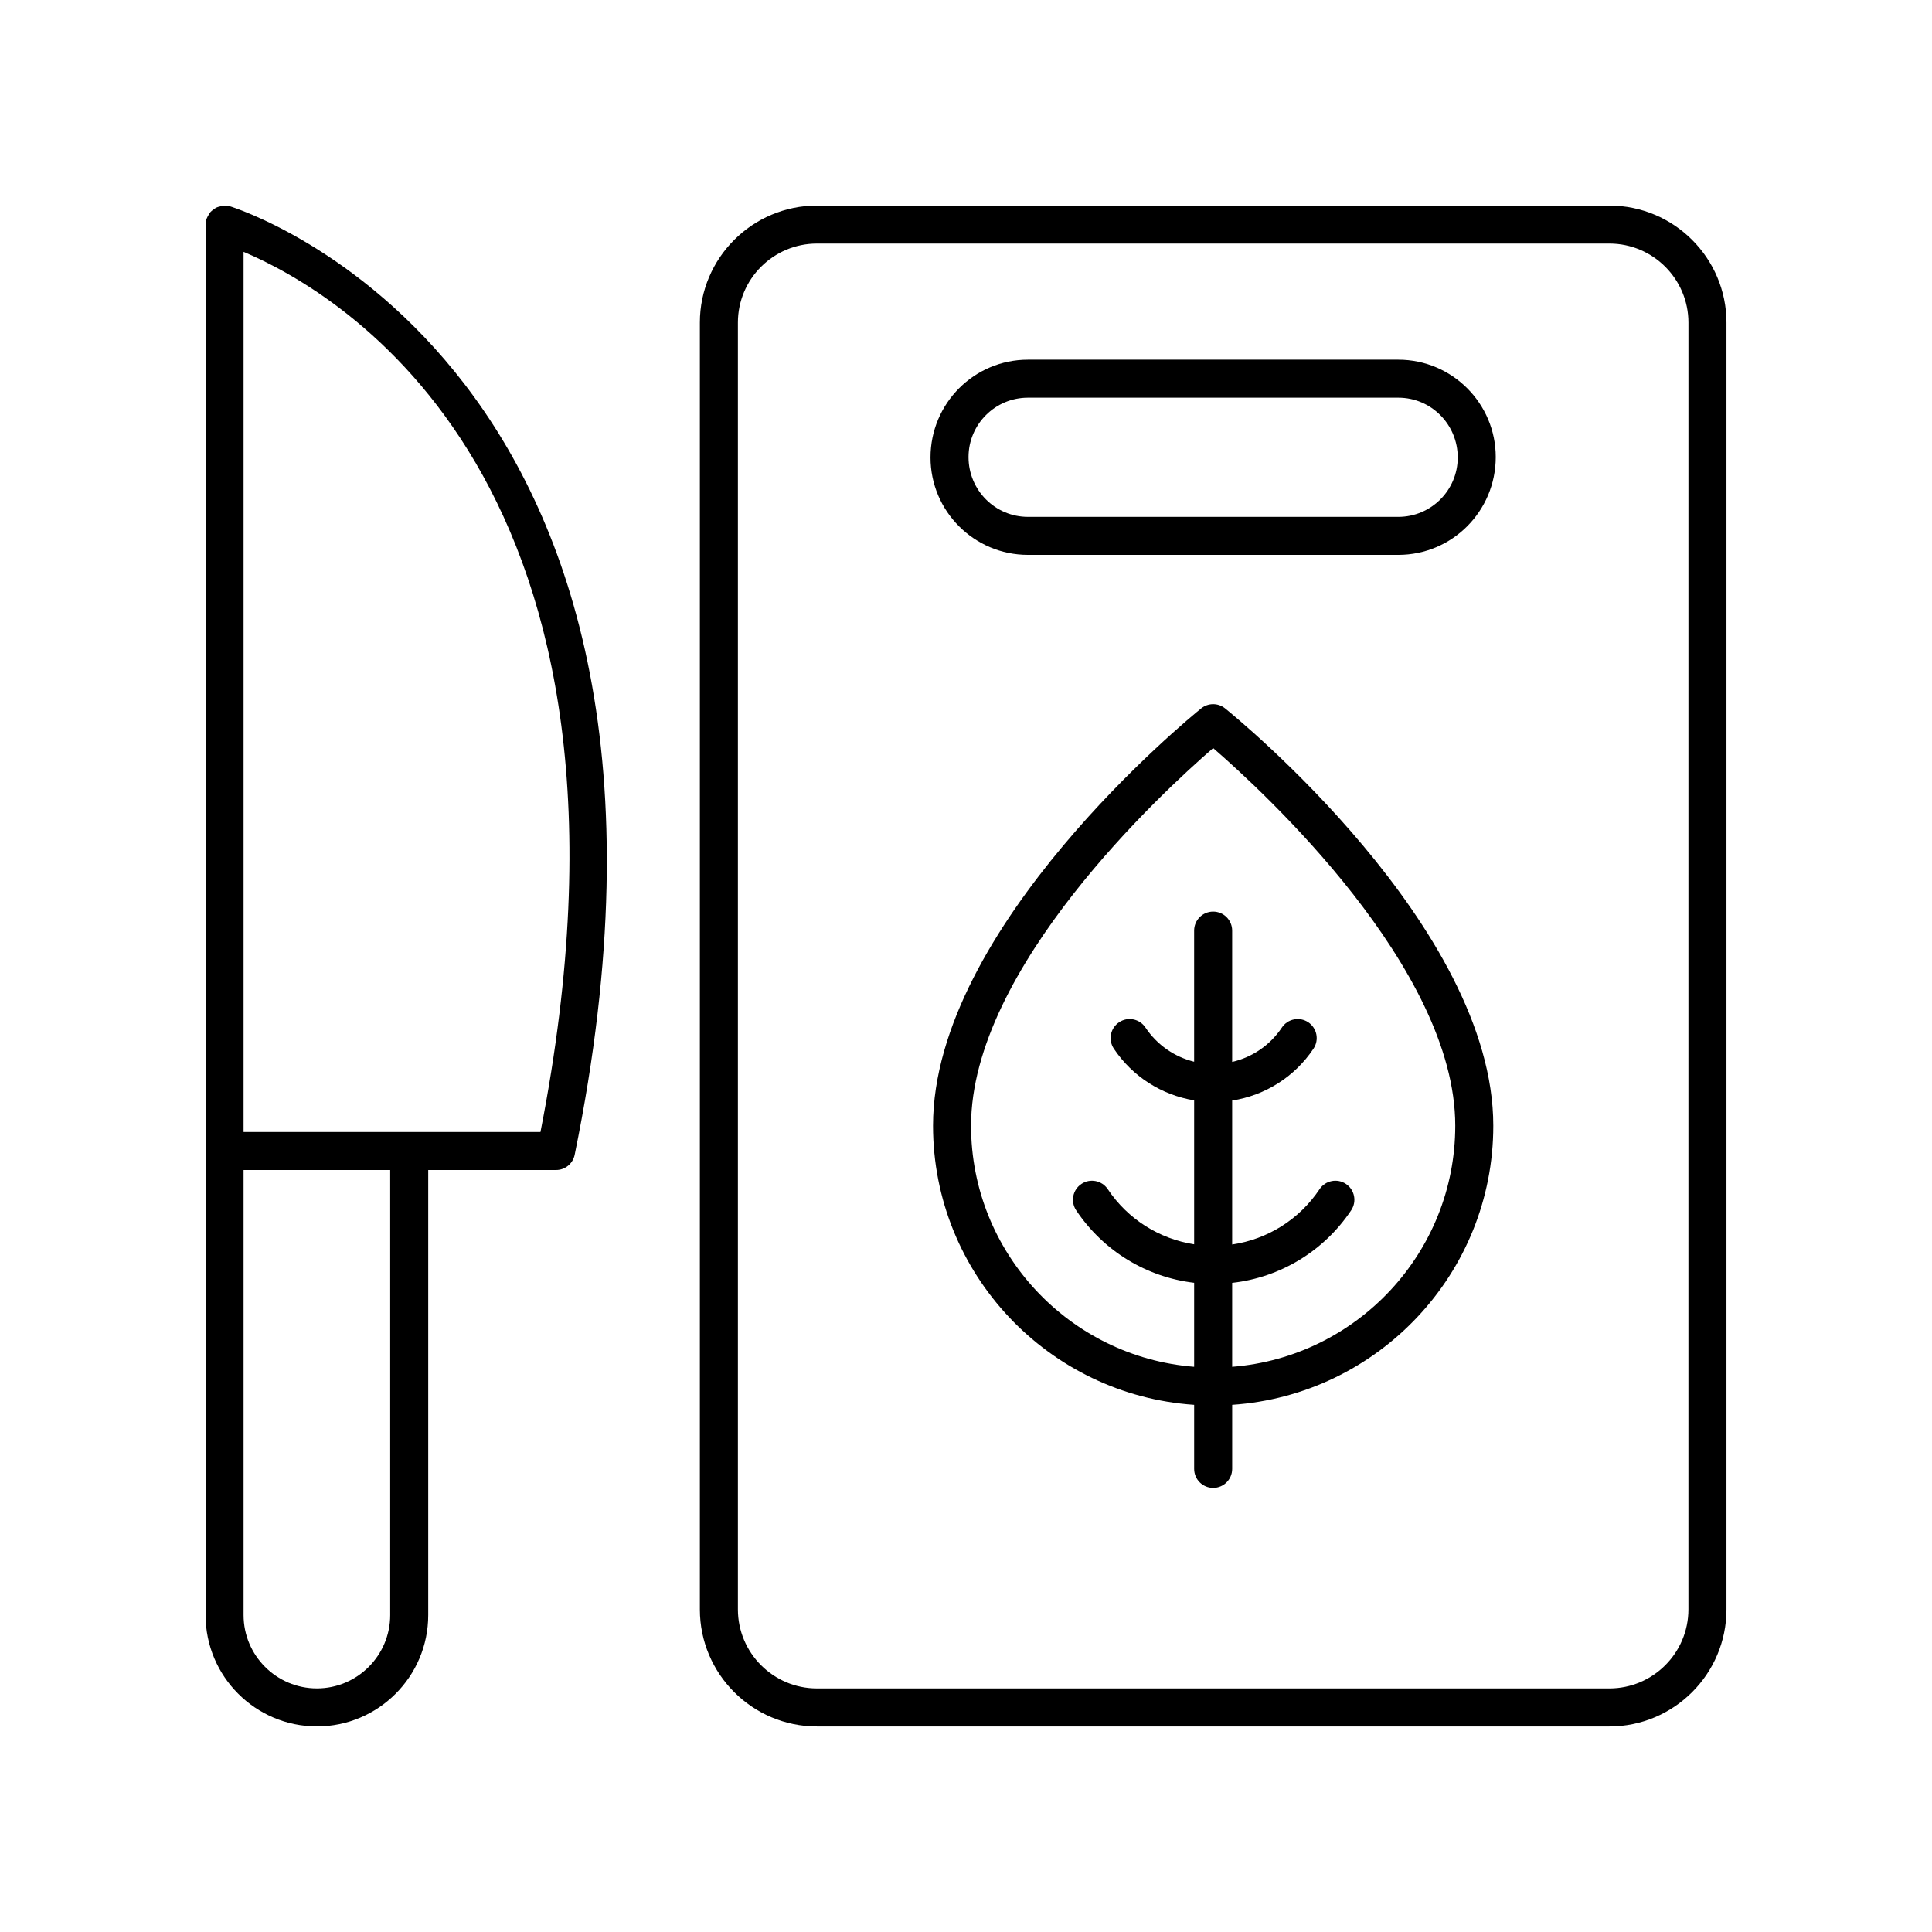
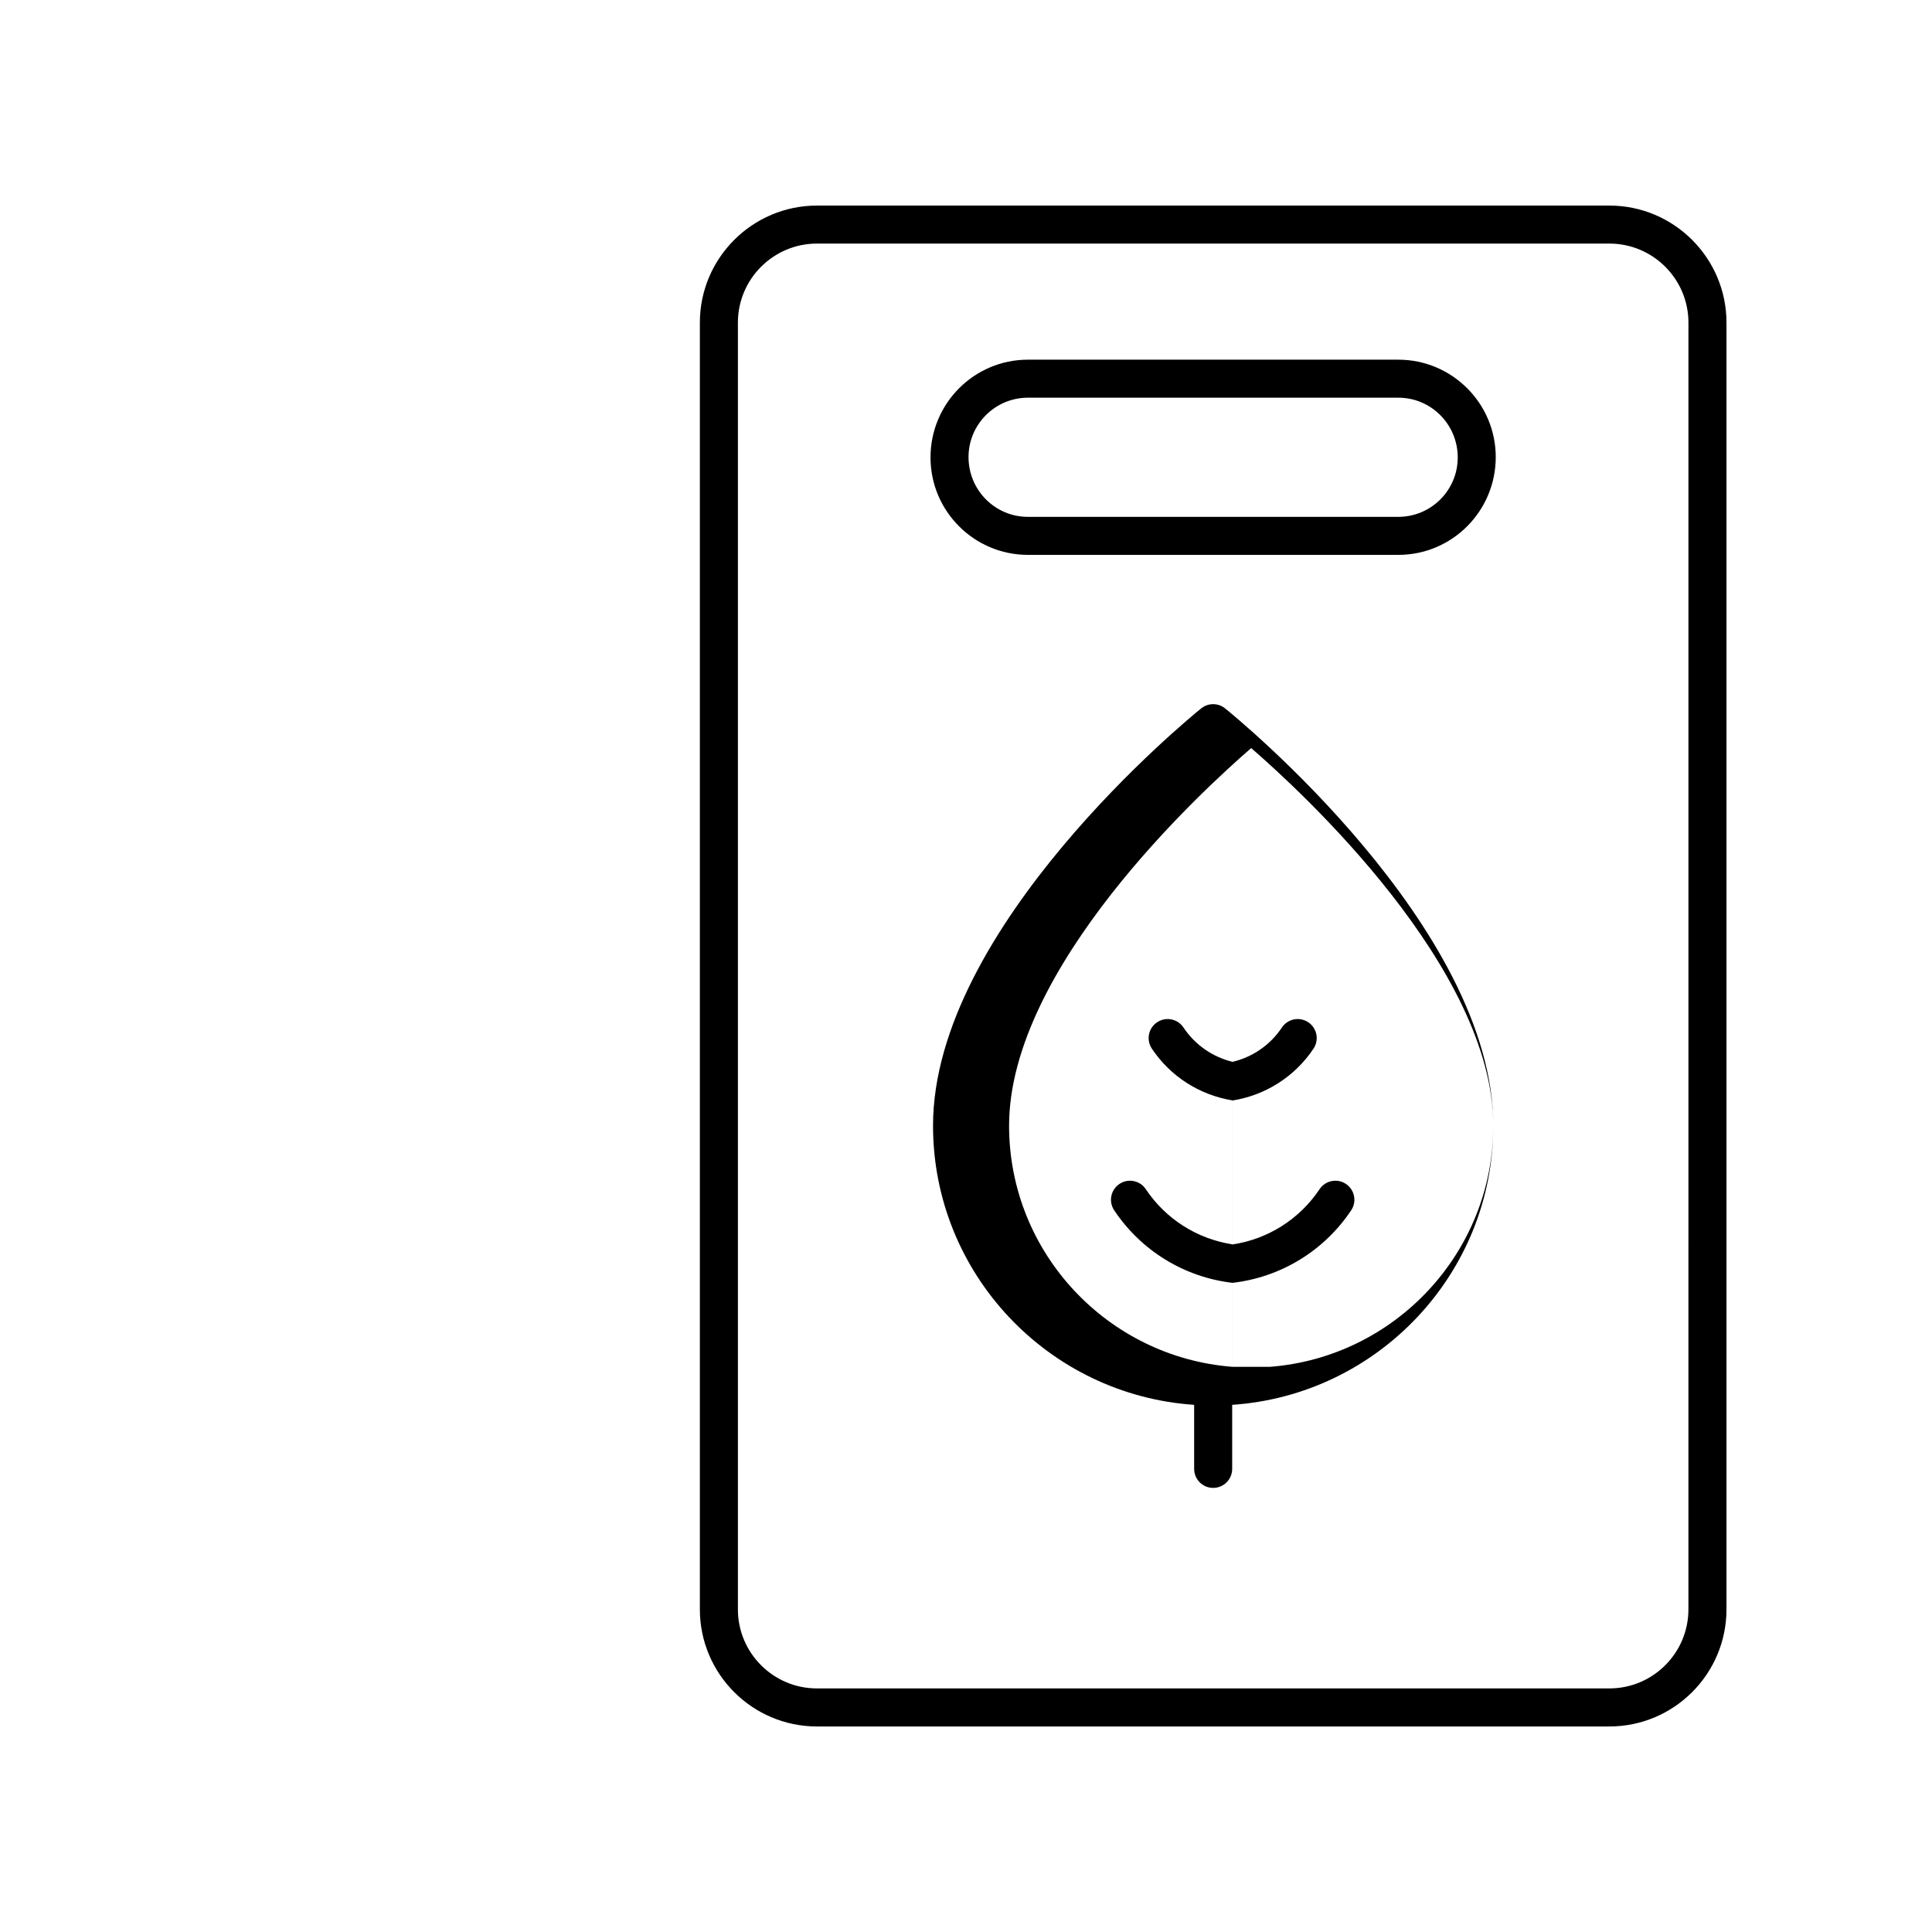
<svg xmlns="http://www.w3.org/2000/svg" fill="#000000" width="800px" height="800px" version="1.1" viewBox="144 144 512 512">
  <g>
-     <path d="m468.66 331.73c-1.844-1.492-4.481-1.492-6.328 0-2.902 2.344-71.07 57.961-71.07 110.59 0 39.23 30.613 71.367 69.199 73.977v16.973c0 2.781 2.254 5.039 5.039 5.039 2.781 0 5.039-2.254 5.039-5.039v-16.973c38.582-2.609 69.199-34.742 69.199-73.977-0.004-52.633-68.176-108.25-71.078-110.59zm1.875 174.49v-22.246c12.746-1.434 24.297-8.379 31.543-19.23 1.543-2.316 0.922-5.441-1.391-6.988-2.309-1.551-5.445-0.922-6.988 1.391-5.367 8.043-13.801 13.285-23.164 14.66v-38.148c8.719-1.359 16.559-6.262 21.559-13.758 1.543-2.316 0.922-5.441-1.391-6.988-2.309-1.547-5.445-0.922-6.988 1.391-3.121 4.684-7.852 7.887-13.18 9.121v-34.801c0-2.781-2.254-5.039-5.039-5.039-2.781 0-5.039 2.254-5.039 5.039v34.746c-5.215-1.281-9.832-4.469-12.902-9.066-1.543-2.316-4.68-2.941-6.988-1.391-2.316 1.543-2.938 4.672-1.391 6.988 4.953 7.418 12.68 12.285 21.285 13.707v38.148c-9.25-1.441-17.57-6.648-22.887-14.605-1.543-2.316-4.68-2.945-6.988-1.391-2.316 1.543-2.938 4.672-1.391 6.988 7.195 10.77 18.625 17.707 31.266 19.207v22.262c-33.023-2.586-59.121-30.227-59.121-63.898 0-41.754 50.828-88.527 64.16-100.07 13.332 11.543 64.16 58.32 64.16 100.07-0.004 33.676-26.102 61.316-59.125 63.902z" />
-     <path d="m227.98 601.52c16.27 0 29.504-13.234 29.504-29.504v-117.95h33.875c2.394 0 4.453-1.684 4.934-4.027 42.895-209.54-90.016-250.98-91.363-251.37-0.238-0.07-0.473-0.027-0.711-0.059-0.242-0.035-0.457-0.141-0.707-0.141-0.102 0-0.188 0.051-0.289 0.059-0.344 0.02-0.66 0.109-0.988 0.199-0.312 0.082-0.621 0.148-0.902 0.289-0.277 0.137-0.508 0.324-0.758 0.508-0.273 0.203-0.543 0.387-0.77 0.637-0.195 0.215-0.328 0.469-0.484 0.719-0.195 0.312-0.383 0.613-0.508 0.965-0.031 0.086-0.102 0.148-0.125 0.238-0.066 0.227-0.023 0.453-0.059 0.68-0.043 0.254-0.152 0.48-0.152 0.742v368.5c0 16.273 13.234 29.508 29.504 29.508zm19.426-29.508c0 10.715-8.715 19.43-19.426 19.43-10.715 0-19.43-8.715-19.43-19.43v-117.95h38.855zm39.824-128.02h-78.68v-233.25c25.246 10.656 112.5 60.668 78.68 233.25z" />
+     <path d="m468.66 331.73c-1.844-1.492-4.481-1.492-6.328 0-2.902 2.344-71.07 57.961-71.07 110.59 0 39.23 30.613 71.367 69.199 73.977v16.973c0 2.781 2.254 5.039 5.039 5.039 2.781 0 5.039-2.254 5.039-5.039v-16.973c38.582-2.609 69.199-34.742 69.199-73.977-0.004-52.633-68.176-108.25-71.078-110.59zm1.875 174.49v-22.246c12.746-1.434 24.297-8.379 31.543-19.23 1.543-2.316 0.922-5.441-1.391-6.988-2.309-1.551-5.445-0.922-6.988 1.391-5.367 8.043-13.801 13.285-23.164 14.66v-38.148c8.719-1.359 16.559-6.262 21.559-13.758 1.543-2.316 0.922-5.441-1.391-6.988-2.309-1.547-5.445-0.922-6.988 1.391-3.121 4.684-7.852 7.887-13.18 9.121v-34.801v34.746c-5.215-1.281-9.832-4.469-12.902-9.066-1.543-2.316-4.68-2.941-6.988-1.391-2.316 1.543-2.938 4.672-1.391 6.988 4.953 7.418 12.68 12.285 21.285 13.707v38.148c-9.25-1.441-17.57-6.648-22.887-14.605-1.543-2.316-4.68-2.945-6.988-1.391-2.316 1.543-2.938 4.672-1.391 6.988 7.195 10.77 18.625 17.707 31.266 19.207v22.262c-33.023-2.586-59.121-30.227-59.121-63.898 0-41.754 50.828-88.527 64.16-100.07 13.332 11.543 64.16 58.32 64.16 100.07-0.004 33.676-26.102 61.316-59.125 63.902z" />
    <path d="m570.5 198.48h-210c-17.109 0-31.027 13.918-31.027 31.023v341c0 17.109 13.918 31.027 31.027 31.027h210.01c17.105 0 31.023-13.918 31.023-31.027v-341c0-17.105-13.918-31.023-31.027-31.023zm20.949 372.02c0 11.555-9.395 20.949-20.949 20.949h-210c-11.555 0-20.949-9.395-20.949-20.949v-341c0-11.551 9.395-20.949 20.949-20.949h210.01c11.551 0 20.945 9.398 20.945 20.949z" />
    <path d="m514.58 239.32h-98.176c-14.23 0-25.809 11.578-25.809 25.918 0 14.23 11.578 25.809 25.809 25.809h98.176c14.23 0 25.809-11.578 25.809-25.918 0-14.227-11.578-25.809-25.809-25.809zm0 41.652h-98.176c-8.676 0-15.734-7.059-15.734-15.844 0-8.676 7.059-15.734 15.734-15.734h98.176c8.676 0 15.734 7.059 15.734 15.844 0 8.68-7.059 15.734-15.734 15.734z" />
  </g>
</svg>